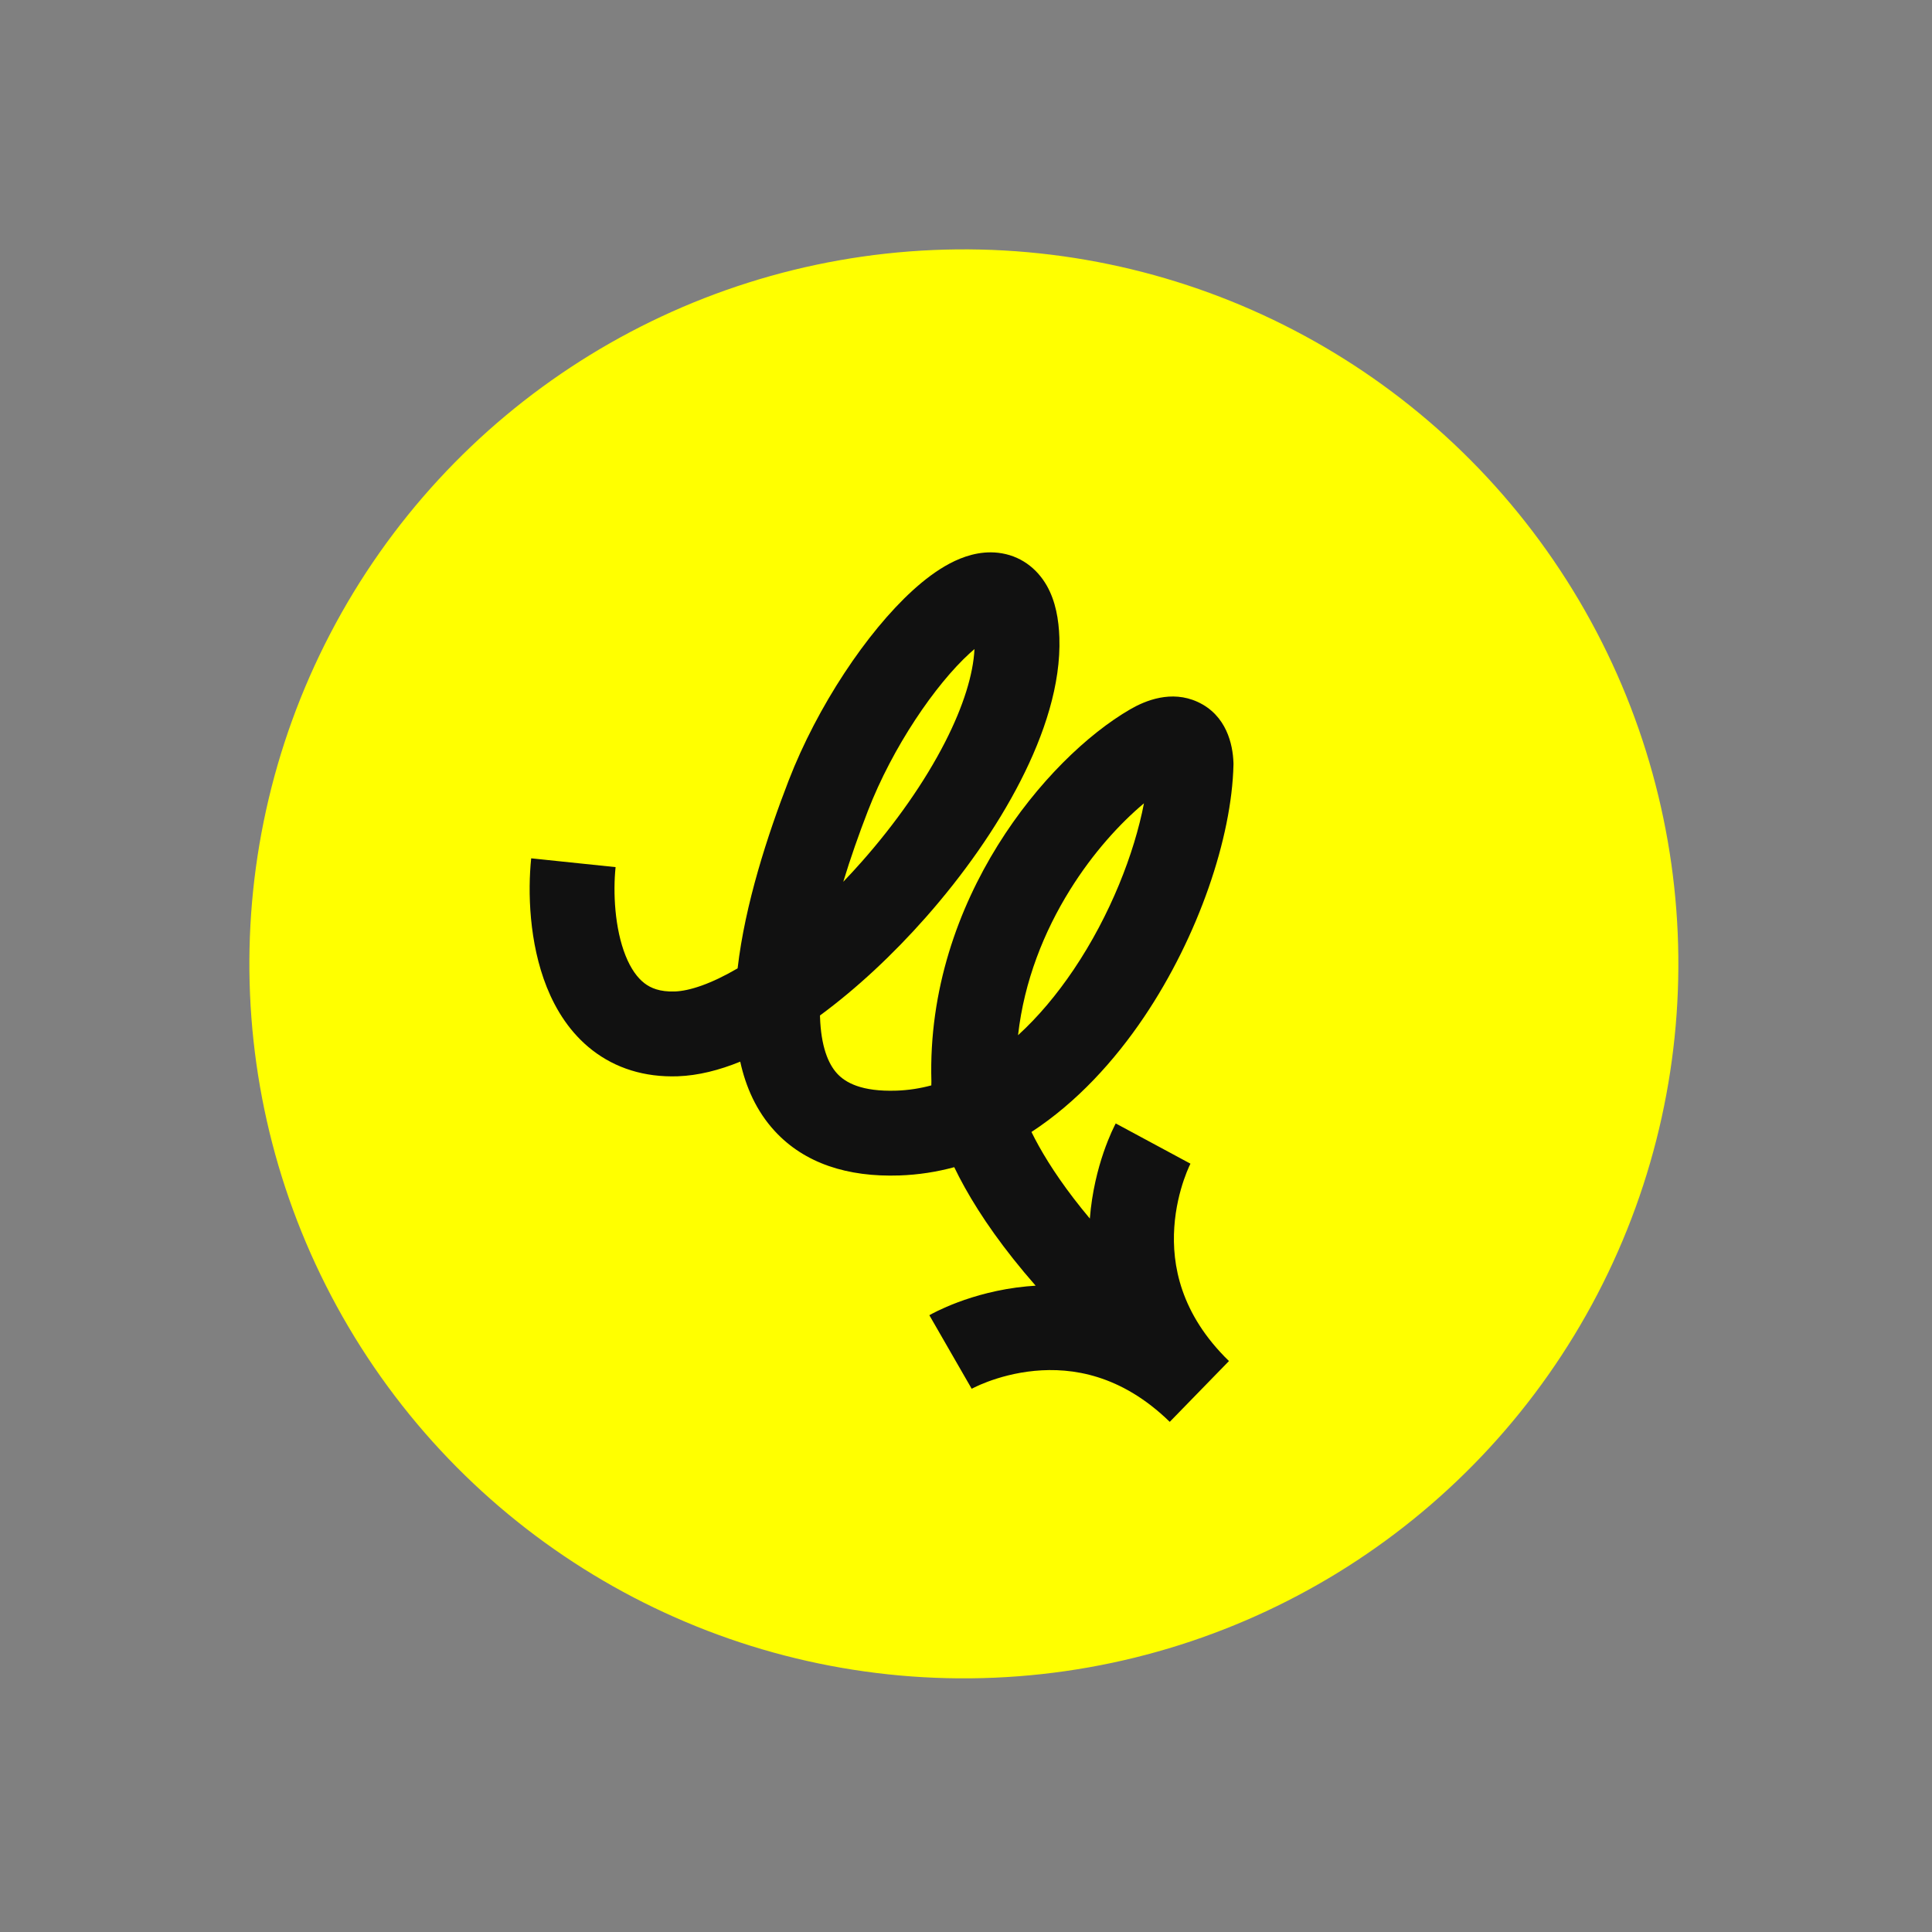
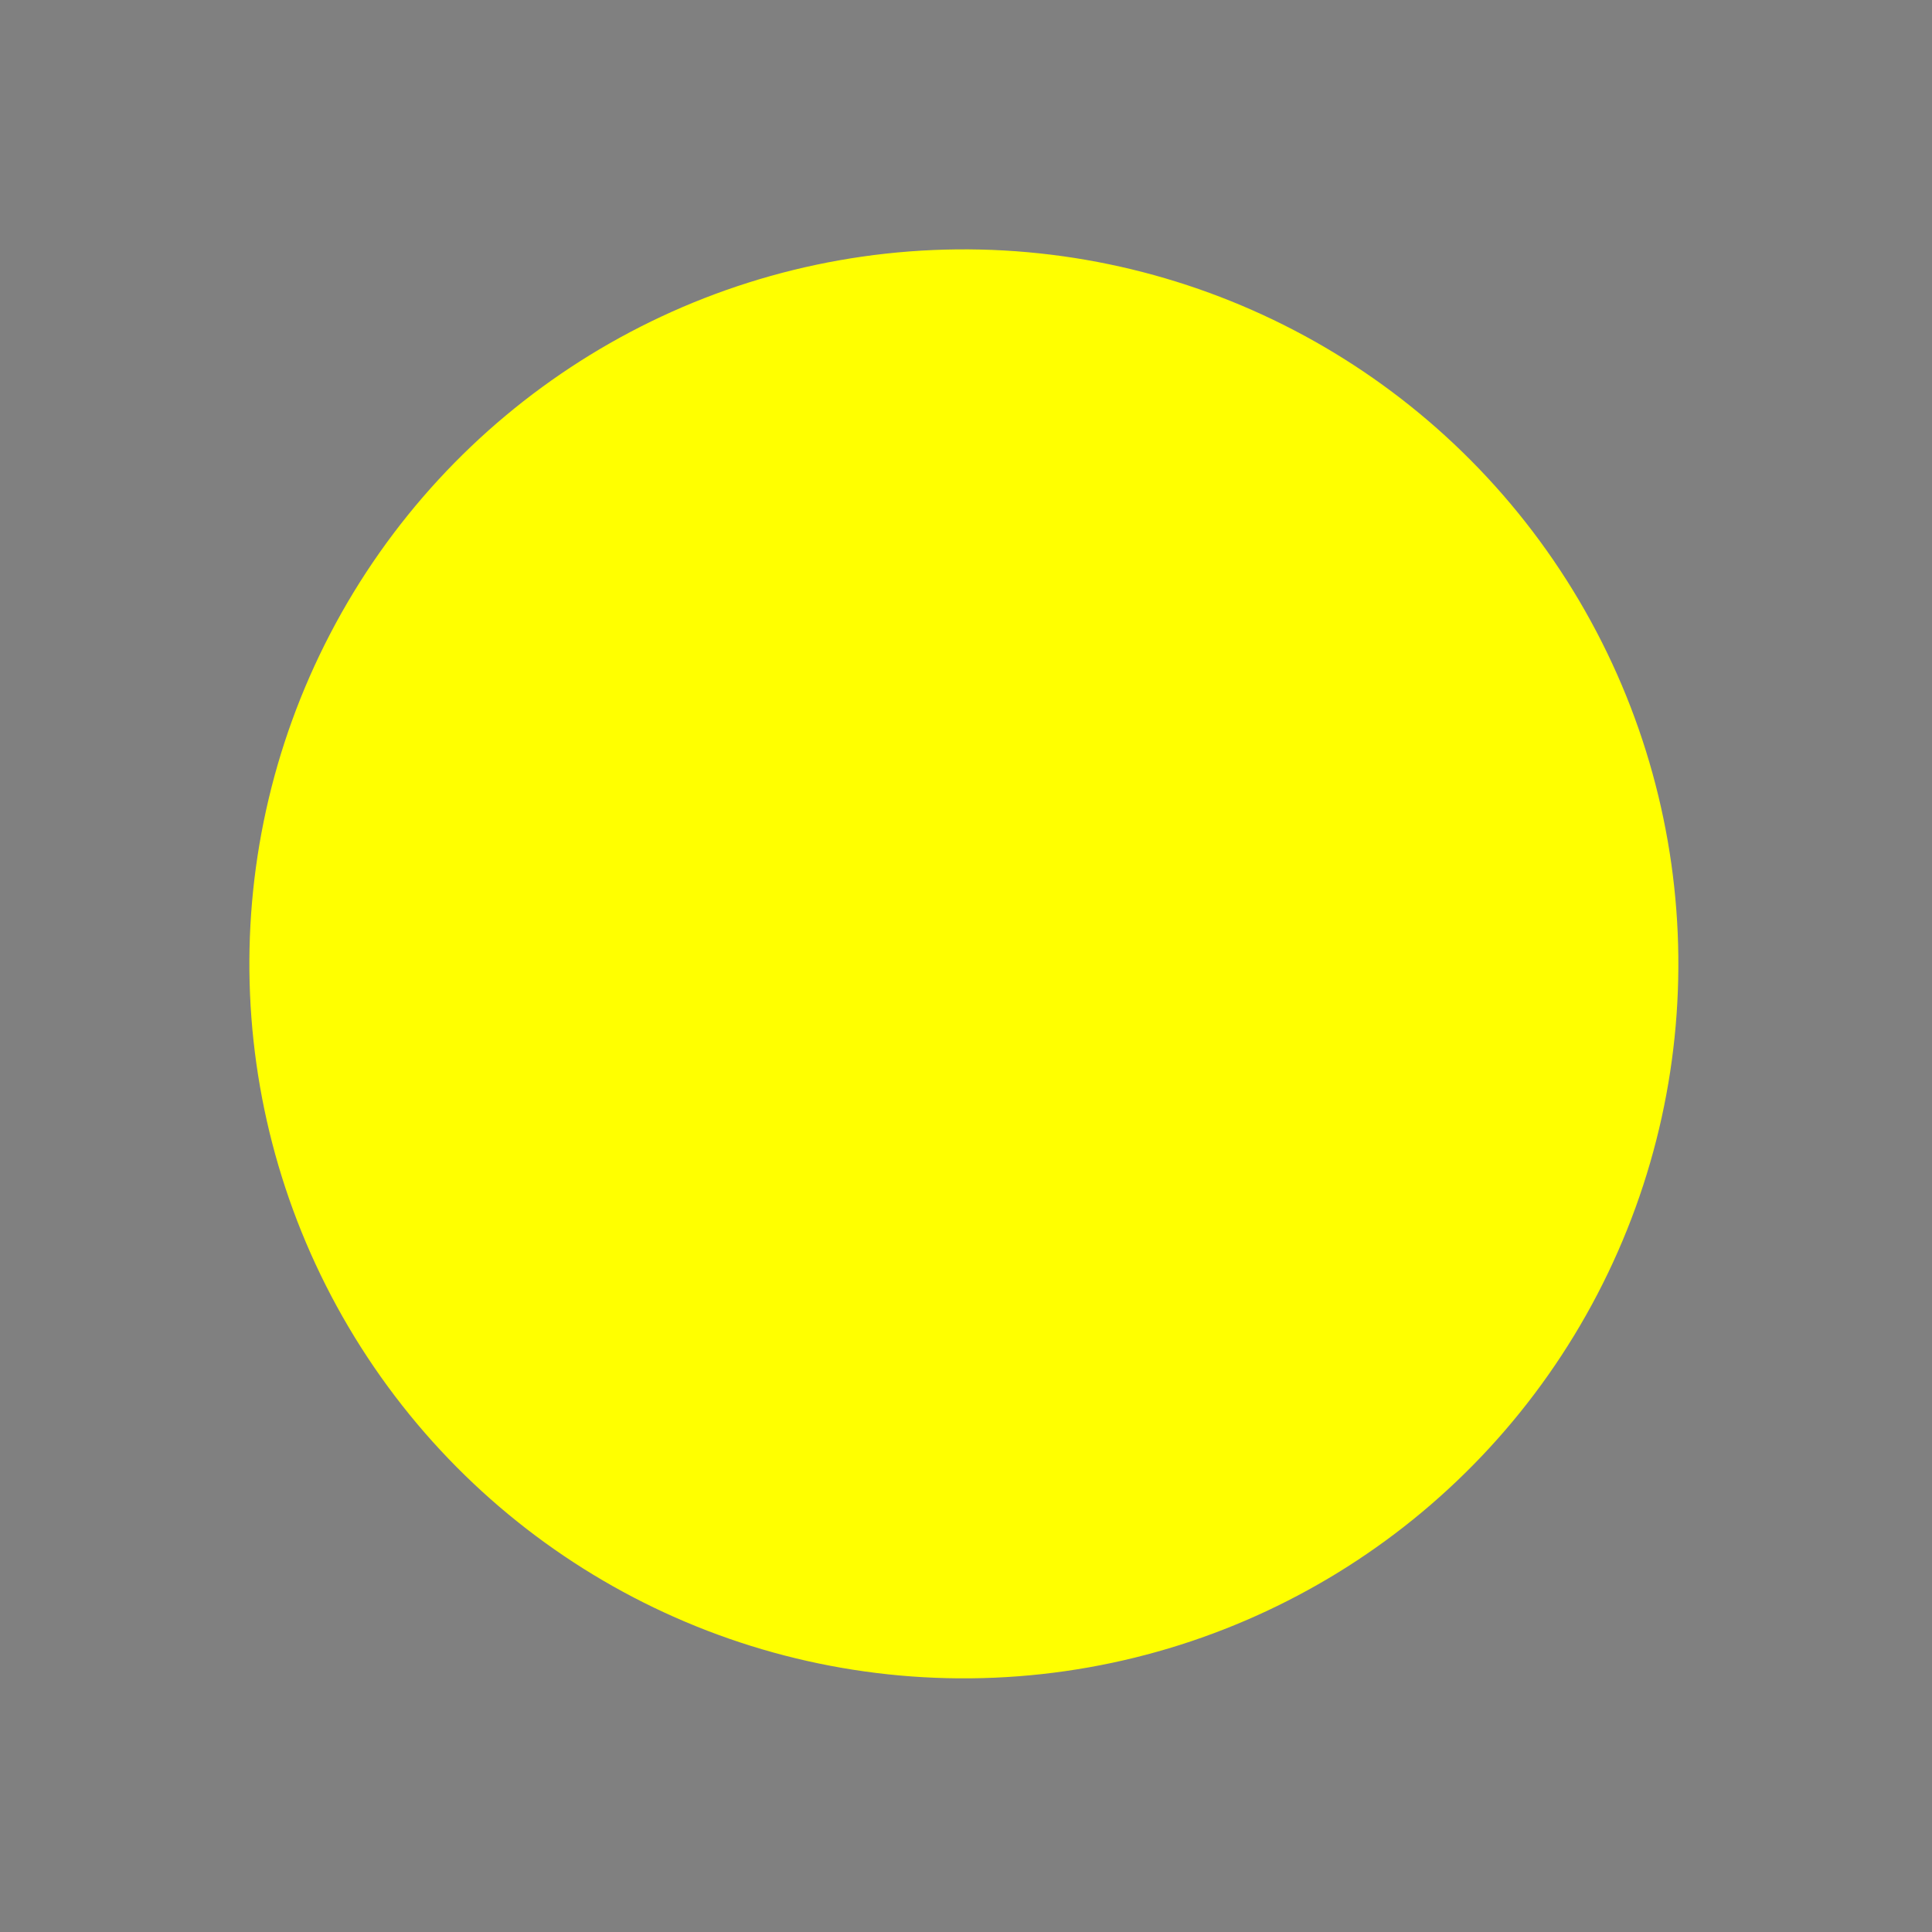
<svg xmlns="http://www.w3.org/2000/svg" viewBox="0 0 169 169" fill="none">
  <rect x="0" y="0" width="169" height="169" fill="#808080" stroke="none" />
  <circle cx="84.314" cy="84.313" r="62.5" transform="rotate(27.534 84.314 84.313)" fill="#FFFF00" />
-   <path fill-rule="evenodd" clip-rule="evenodd" d="M92.667 55.766C92.614 54.216 92.347 52.603 91.569 51.232C90.689 49.684 89.209 48.57 87.31 48.354C85.66 48.166 84.174 48.713 83.086 49.286C81.945 49.888 80.846 50.727 79.829 51.654C75.836 55.292 71.499 61.778 68.988 68.274C67.141 73.052 65.174 79.077 64.522 84.706C62.199 86.064 60.318 86.684 59.029 86.728C57.712 86.773 56.918 86.427 56.366 86.002C55.755 85.53 55.184 84.752 54.722 83.598C53.767 81.21 53.618 78.055 53.848 75.851L46.465 75.081C46.162 77.988 46.273 82.463 47.831 86.356C48.626 88.341 49.874 90.367 51.829 91.876C53.843 93.432 56.36 94.246 59.282 94.147C61.076 94.085 62.923 93.612 64.751 92.868C65.234 95.067 66.156 97.187 67.77 98.939C70.364 101.757 74.131 102.977 78.676 102.822C80.341 102.765 81.94 102.513 83.471 102.098C83.746 102.671 84.05 103.257 84.383 103.854C85.791 106.384 87.799 109.279 90.591 112.464C90.325 112.48 90.064 112.5 89.806 112.525C87.333 112.759 85.257 113.366 83.793 113.913C83.058 114.189 82.466 114.454 82.043 114.658C81.831 114.76 81.66 114.848 81.534 114.915C81.471 114.949 81.419 114.977 81.378 115L81.326 115.029L81.306 115.041L81.297 115.045L81.294 115.047C81.292 115.048 81.29 115.049 83.145 118.264C85 121.478 84.999 121.479 84.997 121.48L84.994 121.482L84.989 121.485L84.982 121.489C84.978 121.491 84.977 121.492 84.979 121.491C84.982 121.489 84.996 121.481 85.019 121.469C85.065 121.444 85.151 121.4 85.272 121.342C85.515 121.224 85.897 121.052 86.395 120.865C87.4 120.489 88.829 120.073 90.507 119.914C93.764 119.605 98.068 120.231 102.323 124.375L107.502 119.057C103.246 114.913 102.501 110.621 102.72 107.351C102.833 105.667 103.209 104.225 103.557 103.209C103.73 102.704 103.892 102.317 104.002 102.07C104.058 101.948 104.099 101.861 104.123 101.814C104.135 101.79 104.142 101.777 104.143 101.773L104.142 101.776L104.138 101.783L104.135 101.789L104.134 101.792C104.133 101.793 104.132 101.795 100.866 100.032C97.6 98.268 97.599 98.27 97.598 98.272L97.596 98.276L97.592 98.284L97.581 98.304L97.553 98.357C97.532 98.398 97.505 98.451 97.473 98.515C97.41 98.643 97.327 98.817 97.23 99.031C97.038 99.46 96.79 100.06 96.535 100.803C96.047 102.229 95.519 104.228 95.333 106.593C93.301 104.167 91.864 102.032 90.869 100.244C90.629 99.813 90.416 99.404 90.227 99.018C94.198 96.424 97.502 92.781 100.072 88.968C104.853 81.872 107.747 73.254 107.896 66.918L107.898 66.812L107.895 66.705C107.841 65.128 107.294 62.562 104.762 61.399C102.461 60.342 100.191 61.28 98.879 62.038C95.15 64.194 90.722 68.407 87.284 73.935C83.841 79.472 81.239 86.572 81.473 94.595C81.468 94.709 81.465 94.826 81.466 94.944C80.469 95.212 79.453 95.368 78.423 95.403C75.337 95.508 73.942 94.684 73.231 93.912C72.423 93.034 71.817 91.49 71.731 88.971C71.73 88.924 71.728 88.876 71.727 88.827C74.924 86.478 78.109 83.503 80.976 80.254C84.232 76.566 87.167 72.425 89.279 68.293C91.358 64.227 92.806 59.843 92.667 55.766ZM75.411 75.342C74.871 75.954 74.32 76.552 73.764 77.133C74.401 75.04 75.14 72.947 75.912 70.95C78.081 65.339 81.824 59.878 84.828 57.14C84.972 57.009 85.11 56.888 85.242 56.777C85.135 58.961 84.289 61.748 82.67 64.915C80.891 68.396 78.335 72.029 75.411 75.342ZM86.849 55.72C86.85 55.72 86.85 55.72 86.851 55.72C86.851 55.72 86.85 55.72 86.848 55.72C86.846 55.721 86.844 55.721 86.841 55.722C86.845 55.721 86.847 55.721 86.849 55.72ZM93.916 84.82C92.438 87.013 90.806 88.954 89.053 90.554C89.589 85.801 91.332 81.483 93.588 77.855C95.61 74.603 97.971 72.025 100.067 70.27C99.228 74.63 97.129 80.051 93.916 84.82ZM100.466 66.836C100.466 66.836 100.467 66.838 100.468 66.843C100.467 66.838 100.466 66.836 100.466 66.836Z" fill="#111111" />
</svg>